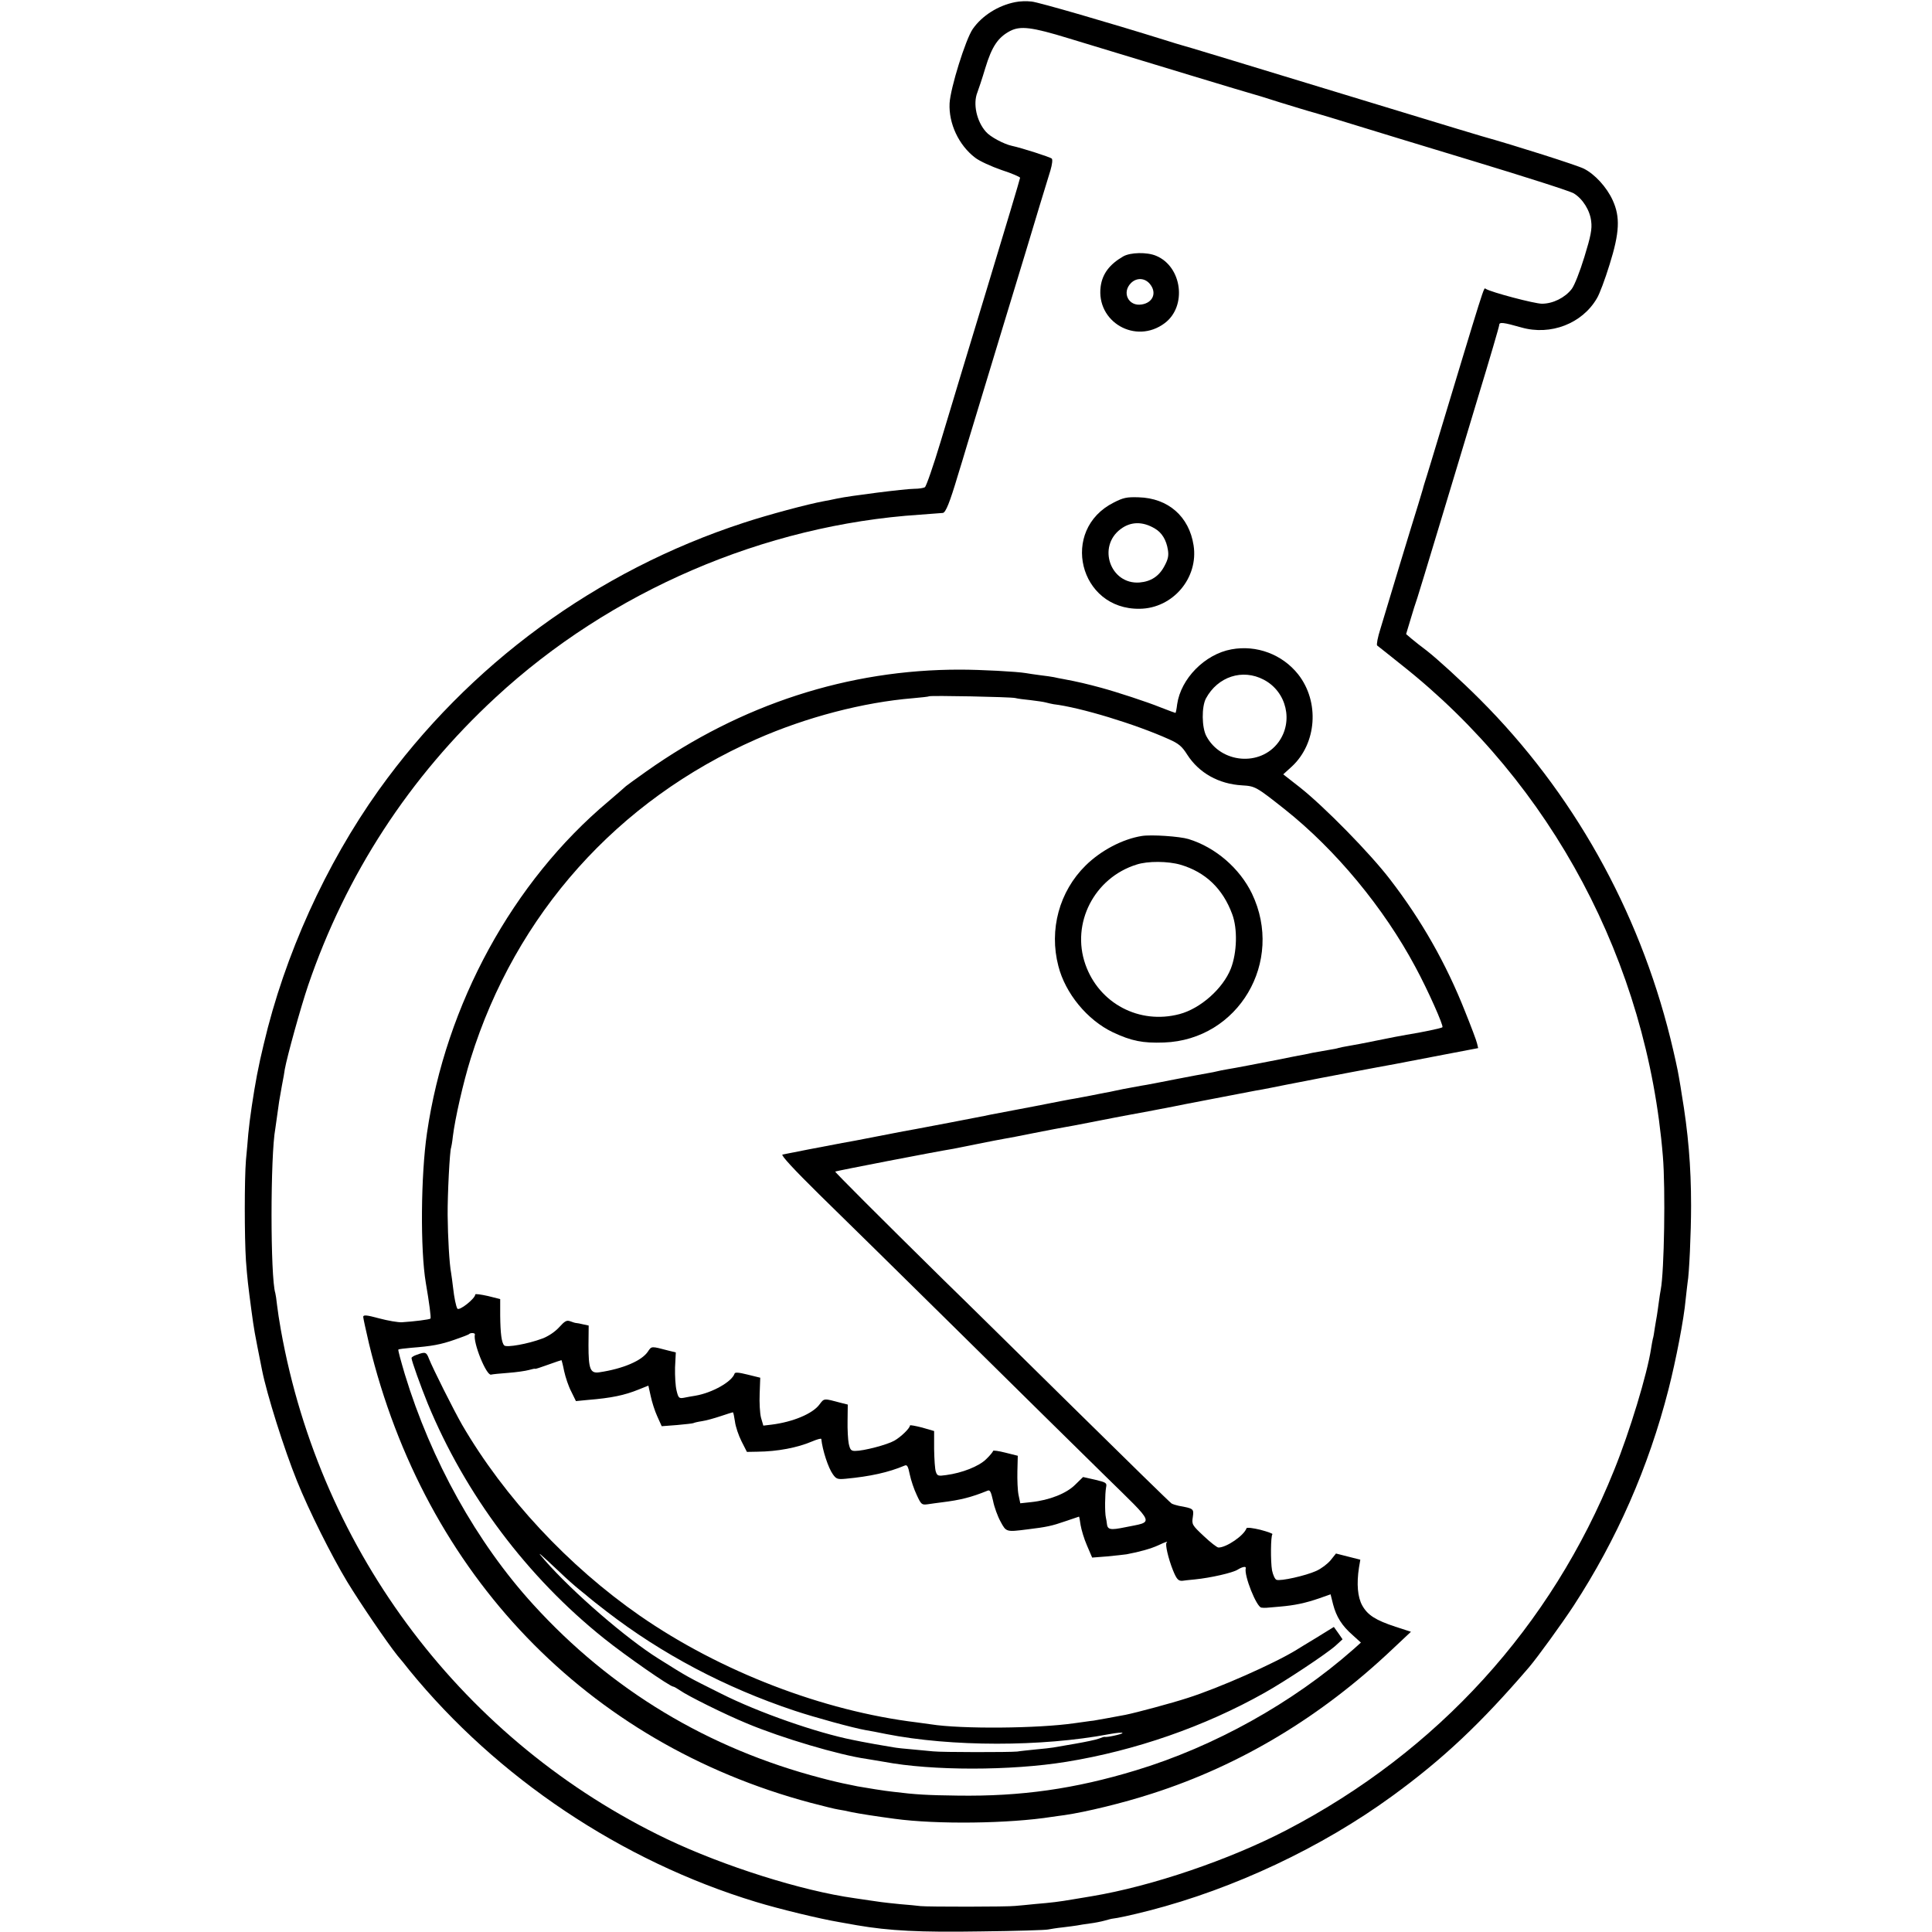
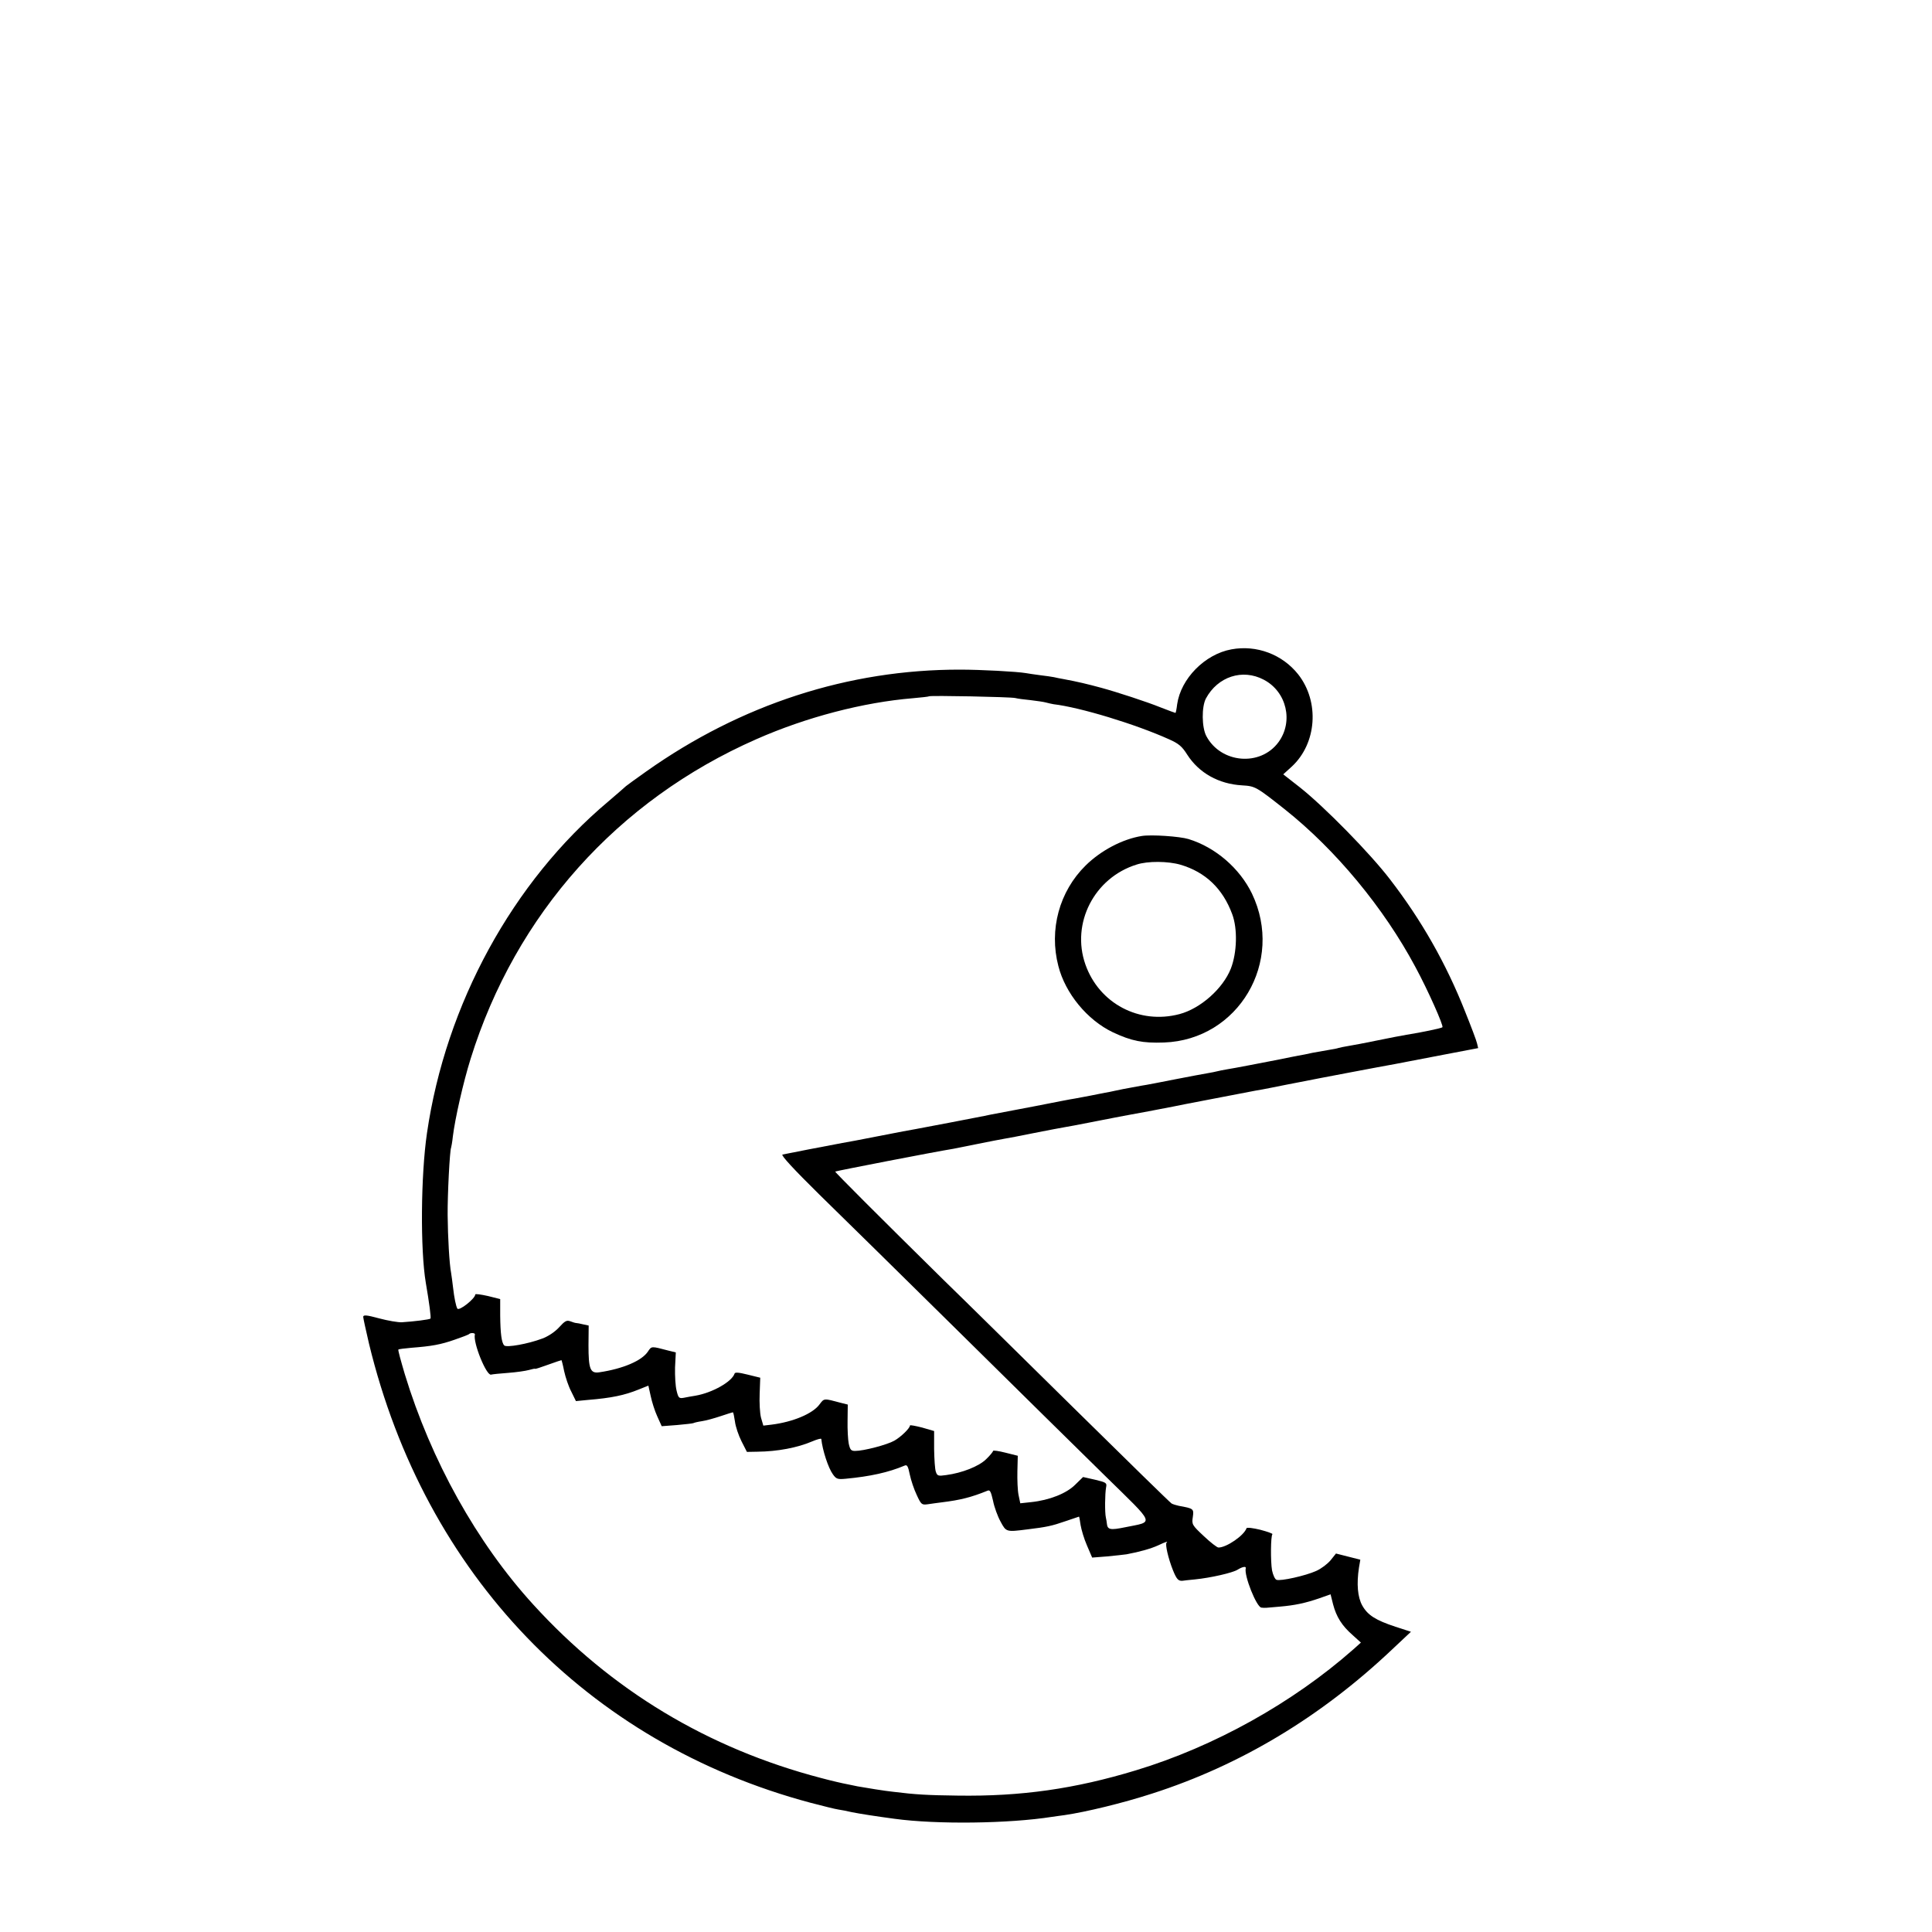
<svg xmlns="http://www.w3.org/2000/svg" version="1.0" width="1000pt" height="1000pt" viewBox="0 0 1000 1000" preserveAspectRatio="xMidYMid meet">
  <g transform="translate(0,1000) scale(0.1,-0.1)" fill="#000000" stroke="none">
-     <path d="M5255 9989 c-88 -17 -172 -70 -220 -139 -37 -53 -116 -307 -120 -385 -5 -104 47 -216 132 -281 23 -18 85 -46 137 -64 53 -17 96 -36 96 -40 0 -5 -77 -262 -171 -572 -94 -310 -202 -666 -240 -793 -38 -126 -75 -233 -82 -237 -7 -4 -31 -8 -54 -8 -48 0 -338 -37 -398 -50 -22 -5 -53 -11 -70 -14 -83 -15 -292 -71 -416 -112 -763 -249 -1423 -733 -1889 -1384 -274 -384 -487 -854 -595 -1315 -18 -74 -19 -82 -35 -160 -18 -95 -38 -228 -45 -305 -2 -30 -8 -91 -12 -135 -8 -98 -8 -398 0 -520 7 -93 11 -127 28 -255 15 -110 14 -104 55 -310 25 -127 115 -412 181 -575 61 -152 179 -388 260 -522 68 -112 208 -317 260 -382 16 -18 43 -52 61 -75 455 -558 1099 -989 1794 -1200 121 -37 332 -88 433 -105 33 -6 74 -13 90 -16 169 -29 326 -37 640 -32 182 2 339 7 350 10 11 2 45 8 76 11 31 4 65 8 75 10 11 2 39 7 64 10 25 3 60 10 78 15 18 5 36 10 40 10 27 3 93 17 191 42 438 113 891 326 1256 592 264 192 460 377 709 667 45 53 168 223 230 317 225 345 389 719 492 1121 39 153 80 365 89 467 4 39 9 78 10 87 8 42 18 256 18 398 0 204 -15 379 -49 580 -2 14 -8 52 -14 85 -5 33 -25 123 -44 200 -166 669 -506 1275 -986 1755 -96 96 -220 209 -275 252 -42 32 -46 35 -79 62 l-28 24 22 73 c12 41 28 92 36 114 7 22 56 182 108 355 52 173 145 479 205 680 61 200 111 371 111 378 0 16 20 14 115 -13 151 -43 314 20 390 150 14 22 43 101 66 175 52 166 56 247 16 334 -31 68 -93 135 -149 163 -36 18 -353 119 -528 168 -25 7 -196 59 -380 115 -959 292 -1156 352 -1170 355 -8 2 -51 15 -95 29 -279 87 -647 194 -685 198 -25 3 -63 2 -85 -3z m275 -187 c447 -136 935 -284 949 -287 9 -2 75 -22 146 -45 72 -22 153 -47 180 -54 28 -8 115 -34 195 -59 80 -25 363 -111 630 -192 267 -81 499 -155 516 -166 46 -28 84 -88 90 -145 5 -39 -2 -76 -35 -183 -24 -78 -51 -147 -66 -167 -35 -45 -97 -76 -154 -76 -38 0 -262 59 -291 77 -11 7 4 53 -281 -890 -17 -55 -33 -109 -37 -120 -3 -11 -7 -22 -7 -25 -1 -3 -12 -39 -24 -80 -13 -41 -57 -185 -98 -320 -41 -135 -85 -281 -98 -325 -14 -43 -21 -82 -17 -86 4 -3 61 -48 127 -101 778 -615 1270 -1540 1352 -2543 14 -167 7 -598 -11 -690 -2 -11 -7 -40 -10 -65 -3 -25 -8 -56 -10 -70 -3 -14 -7 -43 -11 -65 -3 -22 -7 -47 -10 -55 -2 -8 -6 -31 -9 -50 -20 -131 -110 -429 -192 -631 -325 -808 -912 -1453 -1694 -1861 -296 -154 -698 -291 -1010 -343 -19 -3 -60 -10 -90 -15 -82 -14 -117 -18 -200 -25 -41 -4 -88 -9 -105 -10 -39 -5 -451 -5 -490 -1 -16 2 -64 7 -105 10 -41 4 -86 9 -100 11 -27 4 -92 13 -137 20 -273 38 -677 166 -971 306 -1049 502 -1791 1480 -1998 2634 -8 44 -17 103 -20 130 -3 28 -7 55 -9 62 -26 80 -26 714 0 851 2 15 15 104 20 142 1 8 8 44 14 80 7 36 14 74 15 85 12 67 82 320 121 435 196 574 523 1077 970 1490 594 550 1391 893 2196 946 57 4 111 8 119 9 15 2 36 54 78 195 11 36 34 110 50 165 17 55 99 325 182 600 84 275 170 559 191 630 22 72 47 154 56 183 9 31 12 56 7 61 -8 8 -158 56 -206 66 -42 9 -113 47 -135 73 -48 54 -68 145 -44 204 5 13 24 69 41 126 34 112 66 159 129 192 53 27 112 20 301 -38z" />
-     <path d="M5814 8673 c-71 -41 -108 -90 -117 -156 -24 -183 181 -302 331 -190 117 87 91 293 -44 349 -47 20 -133 18 -170 -3z m138 -143 c37 -45 16 -97 -43 -106 -68 -11 -104 62 -55 111 29 29 72 27 98 -5z" />
-     <path d="M5765 7399 c-281 -141 -180 -555 134 -550 172 2 305 160 279 328 -23 150 -132 245 -285 249 -61 2 -79 -2 -128 -27z m213 -135 c36 -21 59 -59 67 -110 5 -30 1 -49 -18 -84 -28 -53 -70 -80 -129 -85 -151 -11 -220 186 -97 277 52 39 114 40 177 2z" />
    <path d="M6374 6639 c-138 -25 -262 -152 -281 -284 -3 -25 -7 -45 -9 -45 -2 0 -37 13 -78 29 -69 28 -225 79 -306 101 -70 19 -124 32 -195 45 -16 3 -39 7 -50 10 -11 2 -42 7 -70 10 -27 4 -61 8 -75 11 -46 8 -234 18 -340 18 -578 1 -1135 -180 -1625 -527 -55 -39 -102 -73 -105 -76 -3 -3 -44 -39 -91 -79 -495 -415 -842 -1050 -939 -1717 -32 -218 -35 -604 -6 -775 18 -105 28 -181 24 -185 -5 -5 -85 -15 -148 -19 -19 -1 -72 8 -117 20 -66 18 -83 19 -83 8 0 -7 14 -70 30 -139 289 -1194 1128 -2067 2285 -2376 65 -17 129 -33 144 -35 14 -2 46 -8 71 -14 40 -8 123 -21 220 -34 220 -30 593 -25 815 10 17 2 46 7 65 9 110 16 301 62 455 112 457 147 872 397 1239 744 l99 93 -80 26 c-103 34 -144 60 -172 110 -24 43 -30 112 -17 196 l7 41 -63 16 -63 16 -28 -35 c-16 -19 -49 -44 -74 -55 -55 -25 -185 -54 -206 -46 -8 3 -18 25 -23 49 -8 47 -7 178 2 187 3 3 -25 13 -63 23 -37 9 -69 13 -71 8 -13 -38 -104 -100 -145 -100 -8 0 -42 27 -76 59 -61 57 -63 61 -57 99 6 43 4 44 -73 58 -14 3 -30 8 -37 12 -7 4 -236 228 -509 497 -274 270 -574 566 -669 658 -331 326 -566 561 -563 563 3 3 518 103 612 118 17 3 75 15 130 26 55 11 115 23 134 26 40 7 46 8 176 34 55 11 115 22 132 25 18 3 78 14 133 25 55 11 113 22 128 25 15 3 36 7 47 9 11 2 70 13 130 24 120 23 157 30 195 38 31 6 323 62 359 69 14 2 51 9 81 15 30 6 66 13 80 16 14 3 95 18 180 35 85 16 214 41 285 54 72 13 141 26 155 29 14 3 103 20 198 38 l173 33 -6 25 c-3 14 -31 88 -62 165 -98 248 -226 473 -388 683 -103 135 -341 377 -466 476 l-87 68 44 40 c130 120 145 336 33 478 -82 103 -215 153 -345 129z m167 -157 c119 -62 155 -217 76 -324 -94 -127 -298 -109 -373 32 -24 45 -25 152 -2 195 61 113 189 155 299 97z m-1286 -95 c11 -3 47 -8 80 -11 33 -4 68 -9 78 -12 11 -3 29 -7 40 -9 137 -16 424 -103 599 -182 49 -22 66 -36 93 -79 61 -95 163 -152 284 -159 68 -4 73 -7 221 -124 263 -209 512 -509 676 -816 65 -120 147 -305 140 -312 -4 -5 -110 -27 -186 -39 -19 -3 -87 -16 -150 -29 -63 -13 -131 -26 -151 -29 -20 -3 -42 -8 -50 -10 -8 -3 -30 -7 -49 -10 -19 -3 -57 -10 -85 -15 -27 -6 -61 -13 -75 -15 -14 -3 -59 -11 -100 -20 -98 -19 -226 -44 -270 -51 -19 -3 -42 -8 -50 -10 -8 -2 -31 -7 -50 -10 -19 -3 -93 -17 -165 -31 -71 -14 -152 -30 -180 -34 -87 -16 -109 -20 -135 -26 -14 -3 -36 -8 -50 -10 -14 -3 -48 -9 -76 -15 -28 -5 -64 -12 -80 -15 -16 -2 -108 -20 -204 -39 -96 -18 -188 -36 -205 -39 -16 -3 -43 -8 -60 -12 -34 -7 -316 -61 -355 -68 -14 -2 -99 -18 -190 -36 -91 -18 -176 -34 -190 -36 -72 -13 -297 -57 -310 -60 -9 -3 58 -76 190 -206 113 -110 441 -433 729 -717 287 -284 626 -617 753 -742 262 -257 253 -233 102 -264 -78 -16 -92 -13 -95 20 0 6 -3 19 -5 30 -6 26 -5 123 1 156 5 24 1 26 -57 40 l-62 14 -41 -40 c-45 -45 -133 -80 -228 -90 l-56 -6 -9 43 c-5 24 -7 79 -6 123 l2 80 -64 16 c-35 9 -64 13 -64 9 0 -4 -16 -24 -36 -43 -38 -37 -124 -71 -207 -82 -41 -6 -46 -4 -53 17 -5 13 -8 65 -9 117 l0 94 -62 18 c-35 9 -63 14 -63 11 0 -14 -46 -59 -81 -79 -37 -21 -158 -53 -203 -53 -21 0 -26 6 -33 38 -4 20 -7 74 -6 119 l1 83 -36 9 c-89 24 -86 24 -110 -8 -35 -48 -137 -91 -249 -105 l-42 -5 -12 41 c-6 23 -9 79 -7 124 l3 83 -65 16 c-48 12 -66 13 -68 5 -14 -42 -115 -99 -202 -114 -19 -3 -47 -8 -61 -11 -24 -4 -28 -1 -37 37 -6 23 -9 77 -8 120 l4 78 -37 9 c-91 24 -88 24 -107 -4 -31 -48 -130 -90 -252 -108 -47 -7 -56 17 -56 140 l1 102 -28 6 c-16 4 -32 7 -36 7 -5 0 -18 4 -31 9 -19 7 -28 2 -58 -31 -22 -24 -56 -47 -89 -59 -72 -27 -183 -47 -195 -35 -14 14 -20 62 -21 155 l0 85 -64 16 c-36 8 -65 12 -65 8 0 -21 -84 -88 -93 -73 -7 13 -16 55 -22 109 -3 28 -8 61 -10 75 -9 45 -17 184 -18 299 -1 106 11 338 18 350 1 3 6 29 9 58 11 91 54 281 92 402 233 748 760 1338 1479 1654 258 114 554 191 810 212 44 4 82 8 84 10 6 5 421 -3 446 -9z m-2797 -3294 c-11 -41 60 -216 84 -208 7 2 47 6 88 9 41 3 90 10 108 15 17 5 32 8 32 6 0 -2 30 8 66 21 37 13 68 24 70 24 1 0 8 -26 14 -57 7 -32 23 -80 37 -106 l24 -49 62 6 c122 10 189 24 263 54 l50 20 12 -54 c6 -29 21 -77 34 -105 l23 -51 79 6 c43 4 81 8 85 10 3 2 23 7 44 10 21 3 64 15 97 26 33 11 61 20 63 20 3 0 7 -21 11 -47 3 -27 19 -73 34 -103 l28 -55 54 1 c105 1 208 21 283 53 26 11 47 17 48 13 6 -58 36 -150 60 -183 17 -24 24 -27 66 -23 128 12 222 33 305 68 13 6 18 -2 27 -46 6 -29 22 -77 36 -106 23 -50 26 -52 57 -48 18 3 51 7 73 10 97 12 152 26 236 60 13 6 18 -4 29 -52 6 -32 24 -81 39 -108 29 -54 29 -54 139 -40 99 12 127 18 196 42 38 13 70 24 71 24 1 0 5 -20 8 -43 4 -24 18 -72 33 -106 l27 -63 77 6 c42 4 87 9 101 11 70 13 128 30 163 46 40 19 54 23 44 14 -8 -8 9 -82 33 -142 19 -47 28 -57 50 -55 4 1 33 4 64 7 80 8 196 34 222 51 24 15 44 18 41 7 -10 -37 56 -202 81 -204 21 -2 16 -2 94 5 80 7 132 18 208 44 l56 20 13 -52 c17 -65 46 -111 101 -159 l43 -39 -39 -35 c-313 -276 -719 -503 -1125 -626 -316 -96 -594 -136 -925 -131 -152 2 -214 5 -334 20 -33 3 -151 22 -183 28 -7 2 -31 6 -53 11 -22 4 -83 18 -135 32 -585 153 -1086 454 -1490 898 -292 320 -529 746 -665 1193 -20 68 -36 125 -33 127 2 2 33 6 68 9 103 8 150 16 224 42 38 13 72 26 74 29 8 8 32 6 30 -2z" />
    <path d="M5910 5673 c-100 -16 -212 -75 -291 -153 -136 -134 -190 -332 -141 -520 36 -142 150 -280 282 -343 96 -45 154 -57 265 -53 385 14 624 418 455 771 -63 130 -188 239 -328 282 -46 14 -193 24 -242 16z m201 -149 c128 -38 218 -123 267 -256 28 -75 25 -198 -7 -281 -41 -104 -157 -207 -266 -236 -208 -55 -416 55 -487 257 -75 213 46 449 265 517 58 19 163 18 228 -1z" />
-     <path d="M2158 2988 c-16 -5 -28 -13 -28 -17 0 -14 47 -145 84 -236 194 -470 514 -897 913 -1216 111 -89 341 -249 358 -249 4 0 19 -9 34 -19 39 -28 232 -124 346 -171 181 -76 479 -164 620 -184 22 -4 63 -10 90 -15 249 -47 656 -47 945 0 356 58 714 182 1025 357 104 58 321 202 368 244 l36 33 -22 32 -23 32 -89 -55 c-50 -30 -97 -59 -105 -64 -114 -70 -400 -197 -564 -249 -80 -26 -262 -75 -321 -87 -46 -9 -142 -26 -165 -30 -14 -1 -57 -8 -96 -13 -192 -28 -590 -31 -746 -6 -13 2 -45 6 -73 10 -485 59 -1016 263 -1433 552 -370 257 -701 612 -920 988 -44 77 -151 290 -172 343 -13 34 -19 36 -62 20z m742 -1128 c30 -29 75 -69 100 -89 25 -20 47 -38 50 -41 3 -3 43 -35 90 -71 285 -220 614 -394 971 -513 108 -36 306 -90 369 -101 19 -3 67 -12 105 -20 339 -67 807 -67 1156 -1 38 7 69 10 69 6 0 -6 -84 -24 -92 -20 -2 1 -15 -3 -30 -9 -15 -6 -69 -17 -120 -26 -51 -9 -103 -18 -116 -20 -13 -2 -53 -7 -90 -10 -37 -4 -80 -8 -97 -11 -39 -4 -390 -4 -435 1 -19 2 -67 6 -106 10 -39 3 -84 8 -100 11 -61 10 -140 24 -164 29 -14 3 -34 7 -45 9 -187 37 -489 142 -683 240 -178 89 -166 82 -324 181 -166 104 -442 342 -589 510 -46 53 -37 46 81 -65z" />
  </g>
</svg>